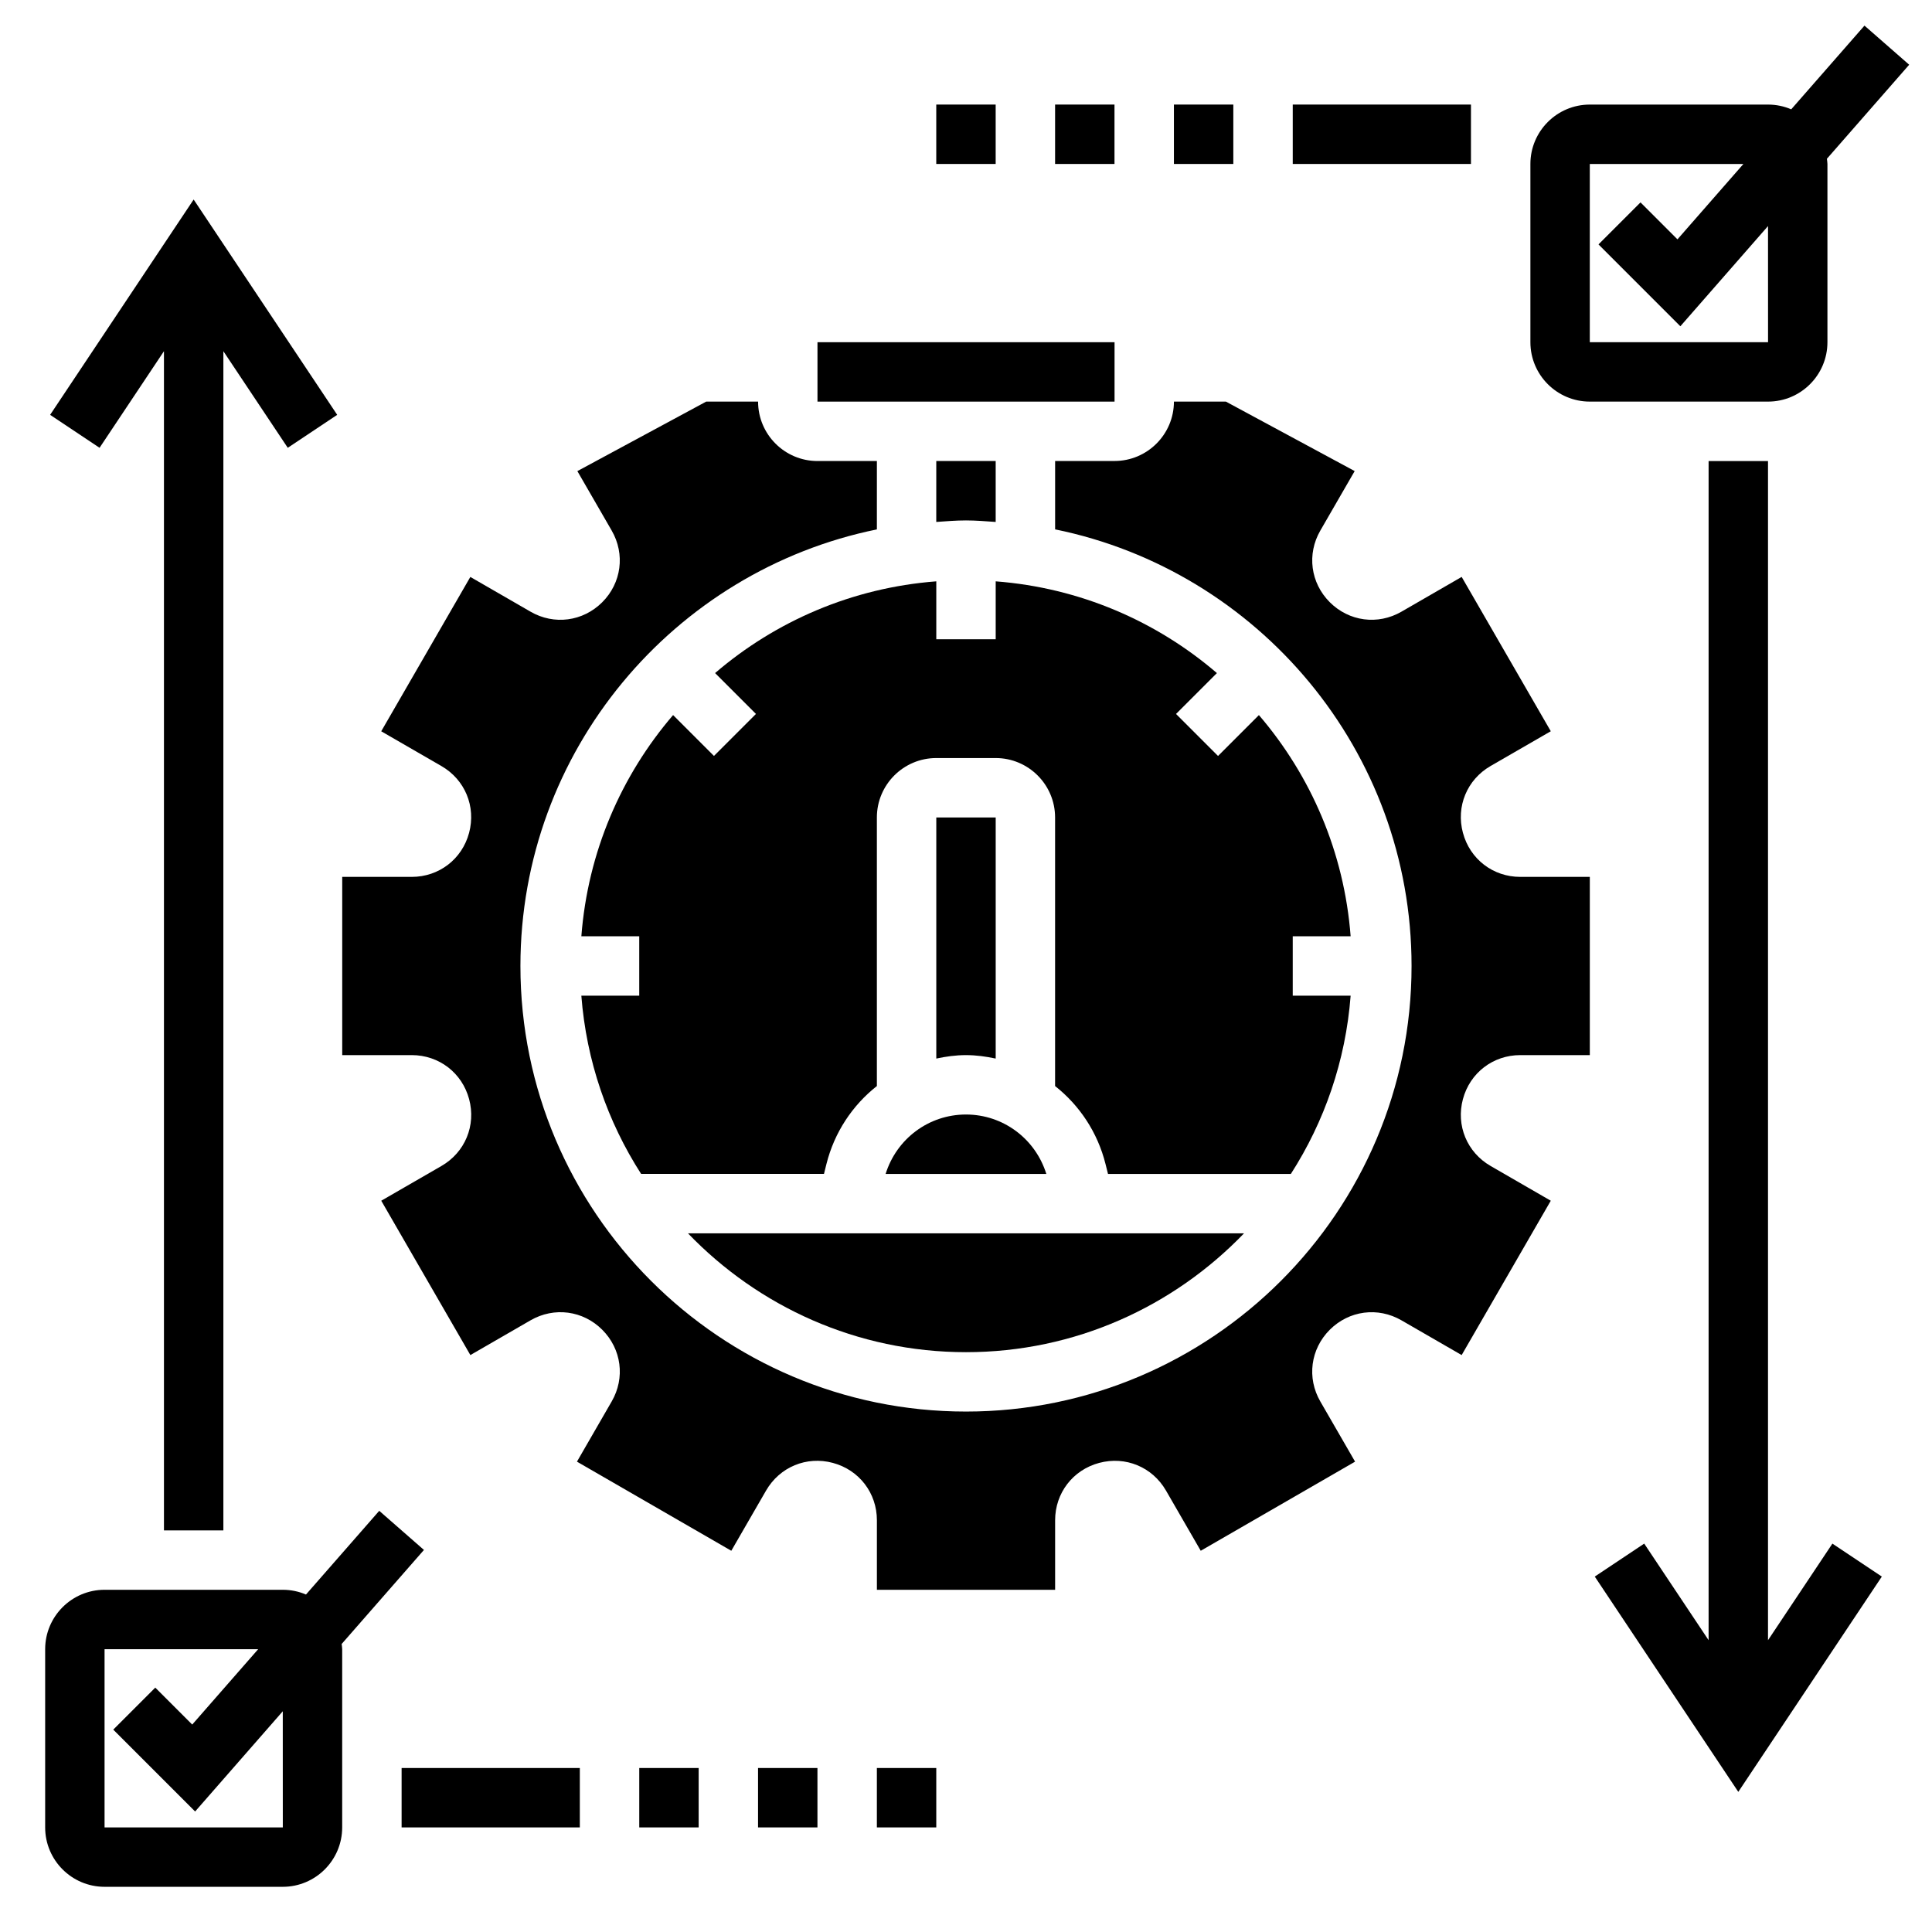
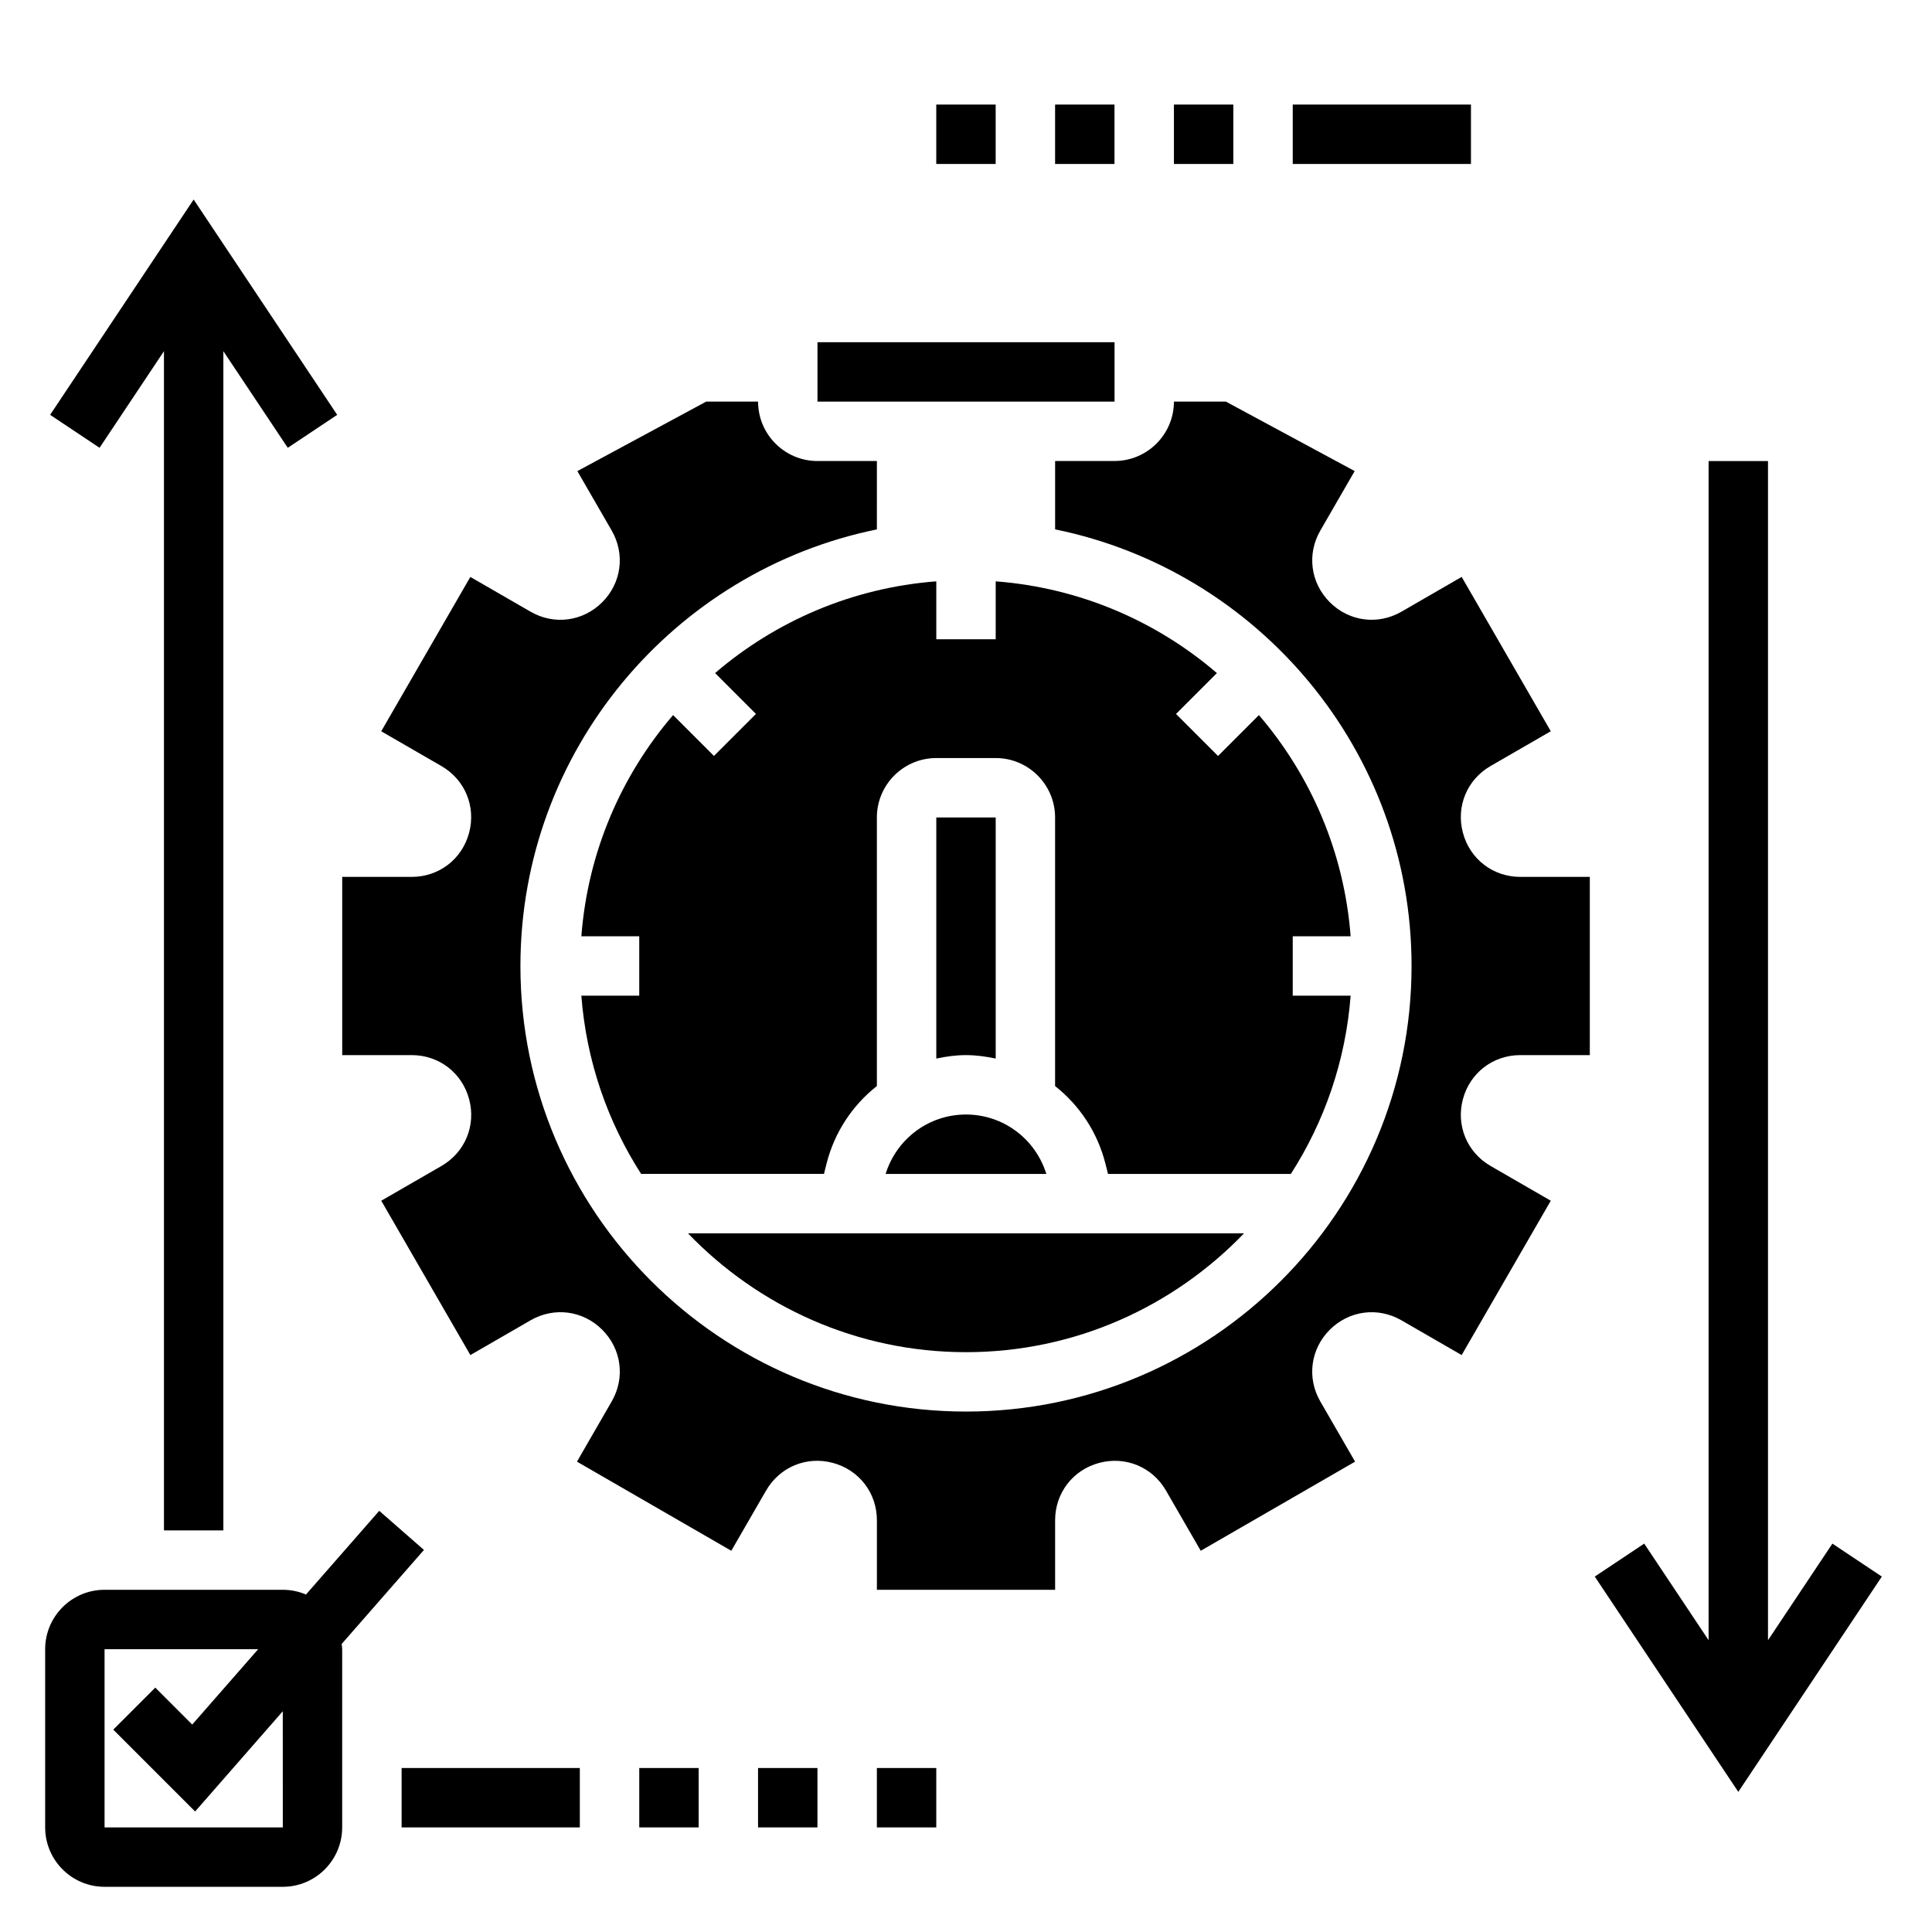
<svg xmlns="http://www.w3.org/2000/svg" fill="#000000" width="800px" height="800px" version="1.1" viewBox="144 144 512 512">
  <g>
    <path d="m400 502.34c28.93 0 55.043-12.121 73.676-31.488h-147.35c18.633 19.363 44.746 31.488 73.676 31.488z" />
    <path d="m407.87 424.53v-63.891h-15.742v63.891c2.555-0.543 5.168-0.914 7.871-0.914 2.699 0 5.312 0.371 7.871 0.914z" />
    <path d="m378.7 455.1h42.586c-2.898-9.312-11.438-15.742-21.293-15.742-9.852 0-18.395 6.43-21.293 15.742z" />
    <path d="m360.64 234.69h78.727v15.742h-78.727z" />
    <path d="m407.87 298.06v15.344h-15.742v-15.344c-22.301 1.707-42.594 10.555-58.621 24.309l10.832 10.832-11.133 11.133-10.832-10.832c-13.754 16.027-22.602 36.328-24.309 58.621h15.34v15.742h-15.344c1.332 17.301 6.949 33.395 15.84 47.23h48.461l0.652-2.613c2.109-8.43 6.918-15.586 13.367-20.672v-71.176c0-8.684 7.062-15.742 15.742-15.742h15.742c8.684 0 15.742 7.062 15.742 15.742v71.18c6.445 5.086 11.258 12.242 13.367 20.672l0.656 2.613h48.461c8.887-13.84 14.516-29.93 15.84-47.23h-15.344v-15.742h15.344c-1.707-22.301-10.555-42.594-24.309-58.621l-10.832 10.832-11.133-11.133 10.832-10.832c-16.027-13.762-36.32-22.602-58.621-24.312z" />
-     <path d="m392.12 282.32c2.613-0.176 5.211-0.402 7.875-0.402 2.66 0 5.258 0.227 7.871 0.402v-16.145h-15.742z" />
    <path d="m531.69 364.71c-1.875-6.984 1.078-14.098 7.328-17.711l15.957-9.211-23.617-40.902-15.949 9.211c-6.25 3.613-13.887 2.613-19.004-2.504-5.109-5.109-6.117-12.754-2.496-19.004l9.094-15.75-34.141-18.414h-13.762c0 8.684-7.062 15.742-15.742 15.742h-15.742v18.121c53.828 10.977 94.461 58.68 94.461 115.71 0 65.109-52.973 118.08-118.08 118.08s-118.08-52.973-118.08-118.08c0-57.023 40.637-104.73 94.465-115.7l0.004-18.121h-15.742c-8.684 0-15.742-7.062-15.742-15.742h-13.762l-34.133 18.414 9.094 15.75c3.613 6.25 2.606 13.895-2.504 19.004-5.117 5.102-12.754 6.117-19.004 2.496l-15.949-9.203-23.617 40.902 15.949 9.211c6.258 3.613 9.203 10.738 7.336 17.711-1.867 6.973-7.984 11.664-15.203 11.664h-18.418v47.23h18.422c7.219 0 13.336 4.691 15.207 11.668 1.875 6.984-1.078 14.098-7.328 17.711l-15.957 9.211 23.617 40.902 15.949-9.211c6.25-3.606 13.895-2.613 19.004 2.504 5.109 5.117 6.117 12.754 2.496 19.004l-9.203 15.949 40.902 23.617 9.211-15.949c3.613-6.25 10.73-9.219 17.711-7.336 6.973 1.871 11.664 7.988 11.664 15.207v18.422h47.23v-18.422c0-7.219 4.691-13.336 11.668-15.207 6.992-1.867 14.098 1.078 17.711 7.328l9.211 15.957 40.902-23.617-9.211-15.949c-3.613-6.25-2.606-13.895 2.504-19.004 5.109-5.102 12.746-6.117 19.004-2.496l15.949 9.203 23.617-40.902-15.949-9.211c-6.258-3.613-9.203-10.738-7.336-17.711 1.871-6.977 7.988-11.668 15.207-11.668h18.422v-47.23h-18.422c-7.219 0-13.336-4.691-15.199-11.668z" />
    <path d="m256.35 554.75-11.848-10.367-19.414 22.184c-1.891-0.812-3.969-1.258-6.148-1.258h-47.23c-8.684 0-15.742 7.062-15.742 15.742v47.23c0 8.684 7.062 15.742 15.742 15.742h47.23c8.684 0 15.742-7.062 15.742-15.742v-47.23c0-0.473-0.102-0.922-0.141-1.379zm-84.641 73.535v-47.23h40.707l-17.477 19.973-9.793-9.793-11.133 11.133 21.695 21.695 23.23-26.559 0.008 30.781z" />
    <path d="m187.45 237.07v312.5h15.746v-312.5l17.066 25.602 13.098-8.738-38.039-57.059-38.035 57.059 13.098 8.738z" />
    <path d="m250.43 612.54h47.23v15.742h-47.23z" />
    <path d="m313.41 612.54h15.742v15.742h-15.742z" />
    <path d="m344.89 612.54h15.742v15.742h-15.742z" />
    <path d="m376.38 612.54h15.742v15.742h-15.742z" />
-     <path d="m628.29 234.69v-47.234c0-0.473-0.102-0.922-0.141-1.379l21.805-24.922-11.848-10.367-19.414 22.184c-1.891-0.809-3.969-1.258-6.148-1.258h-47.23c-8.684 0-15.742 7.062-15.742 15.742v47.23c0 8.684 7.062 15.742 15.742 15.742h47.23c8.684 0.004 15.746-7.059 15.746-15.738zm-62.977-47.234h40.707l-17.477 19.973-9.793-9.793-11.133 11.133 21.695 21.695 23.23-26.555 0.008 30.781h-47.238z" />
    <path d="m612.54 578.67v-312.49h-15.742v312.49l-17.066-25.598-13.102 8.738 38.039 57.055 38.035-57.055-13.098-8.738z" />
    <path d="m486.59 171.71h47.23v15.742h-47.23z" />
    <path d="m455.1 171.71h15.742v15.742h-15.742z" />
    <path d="m423.61 171.71h15.742v15.742h-15.742z" />
    <path d="m392.12 171.71h15.742v15.742h-15.742z" />
  </g>
</svg>